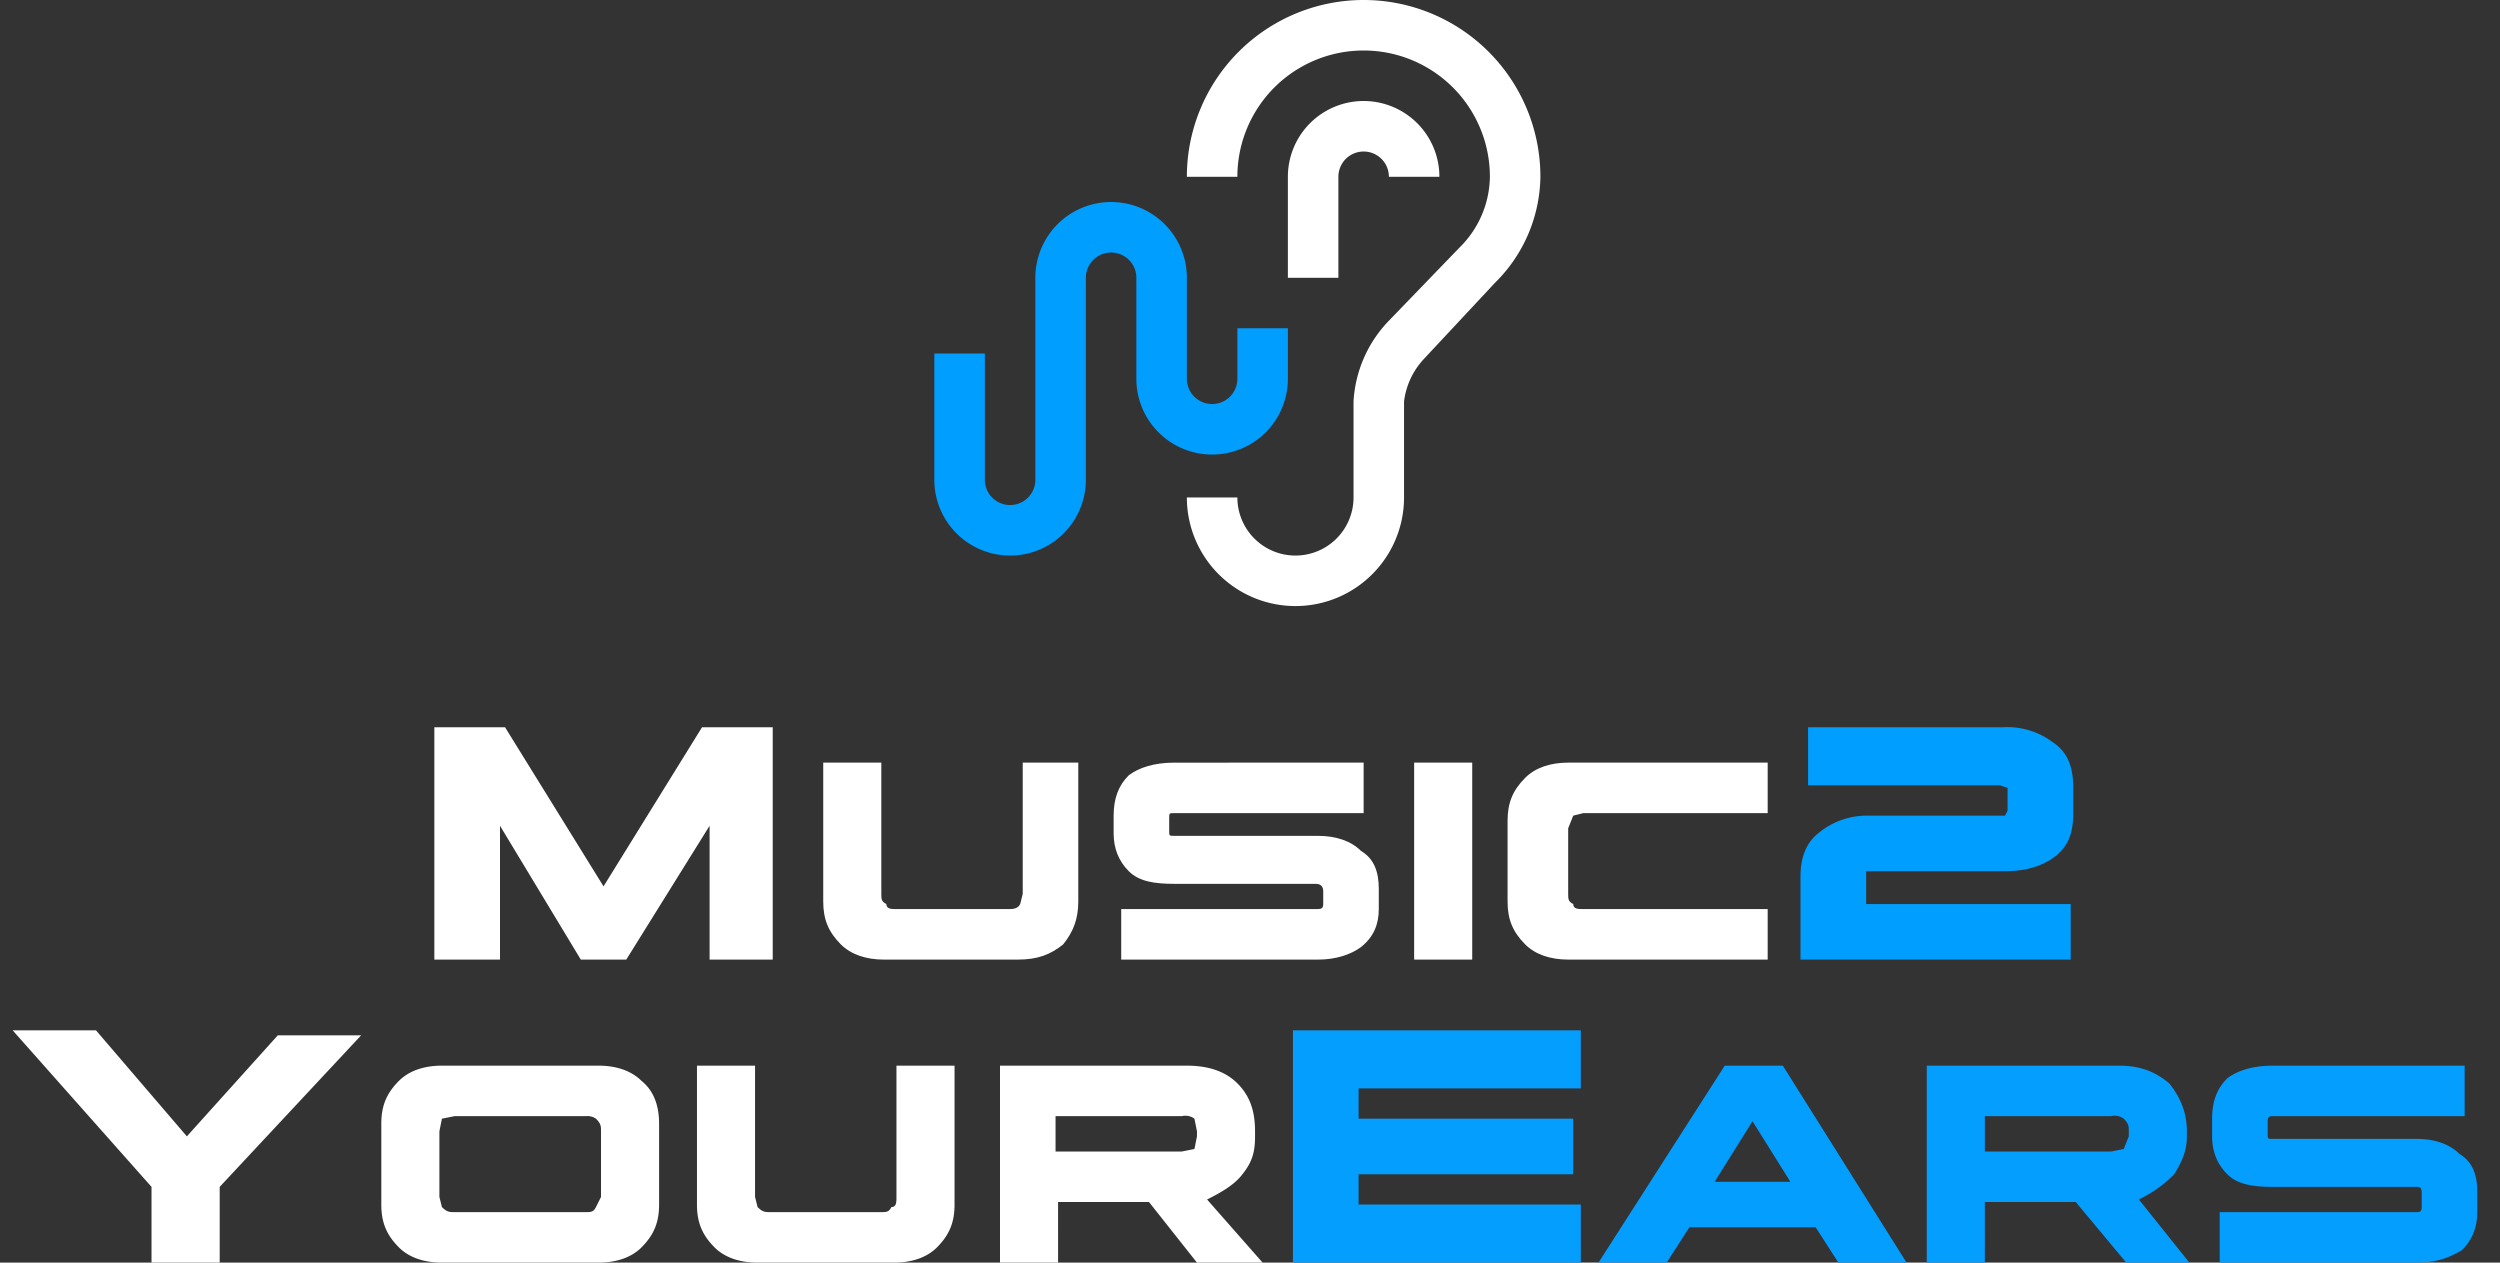
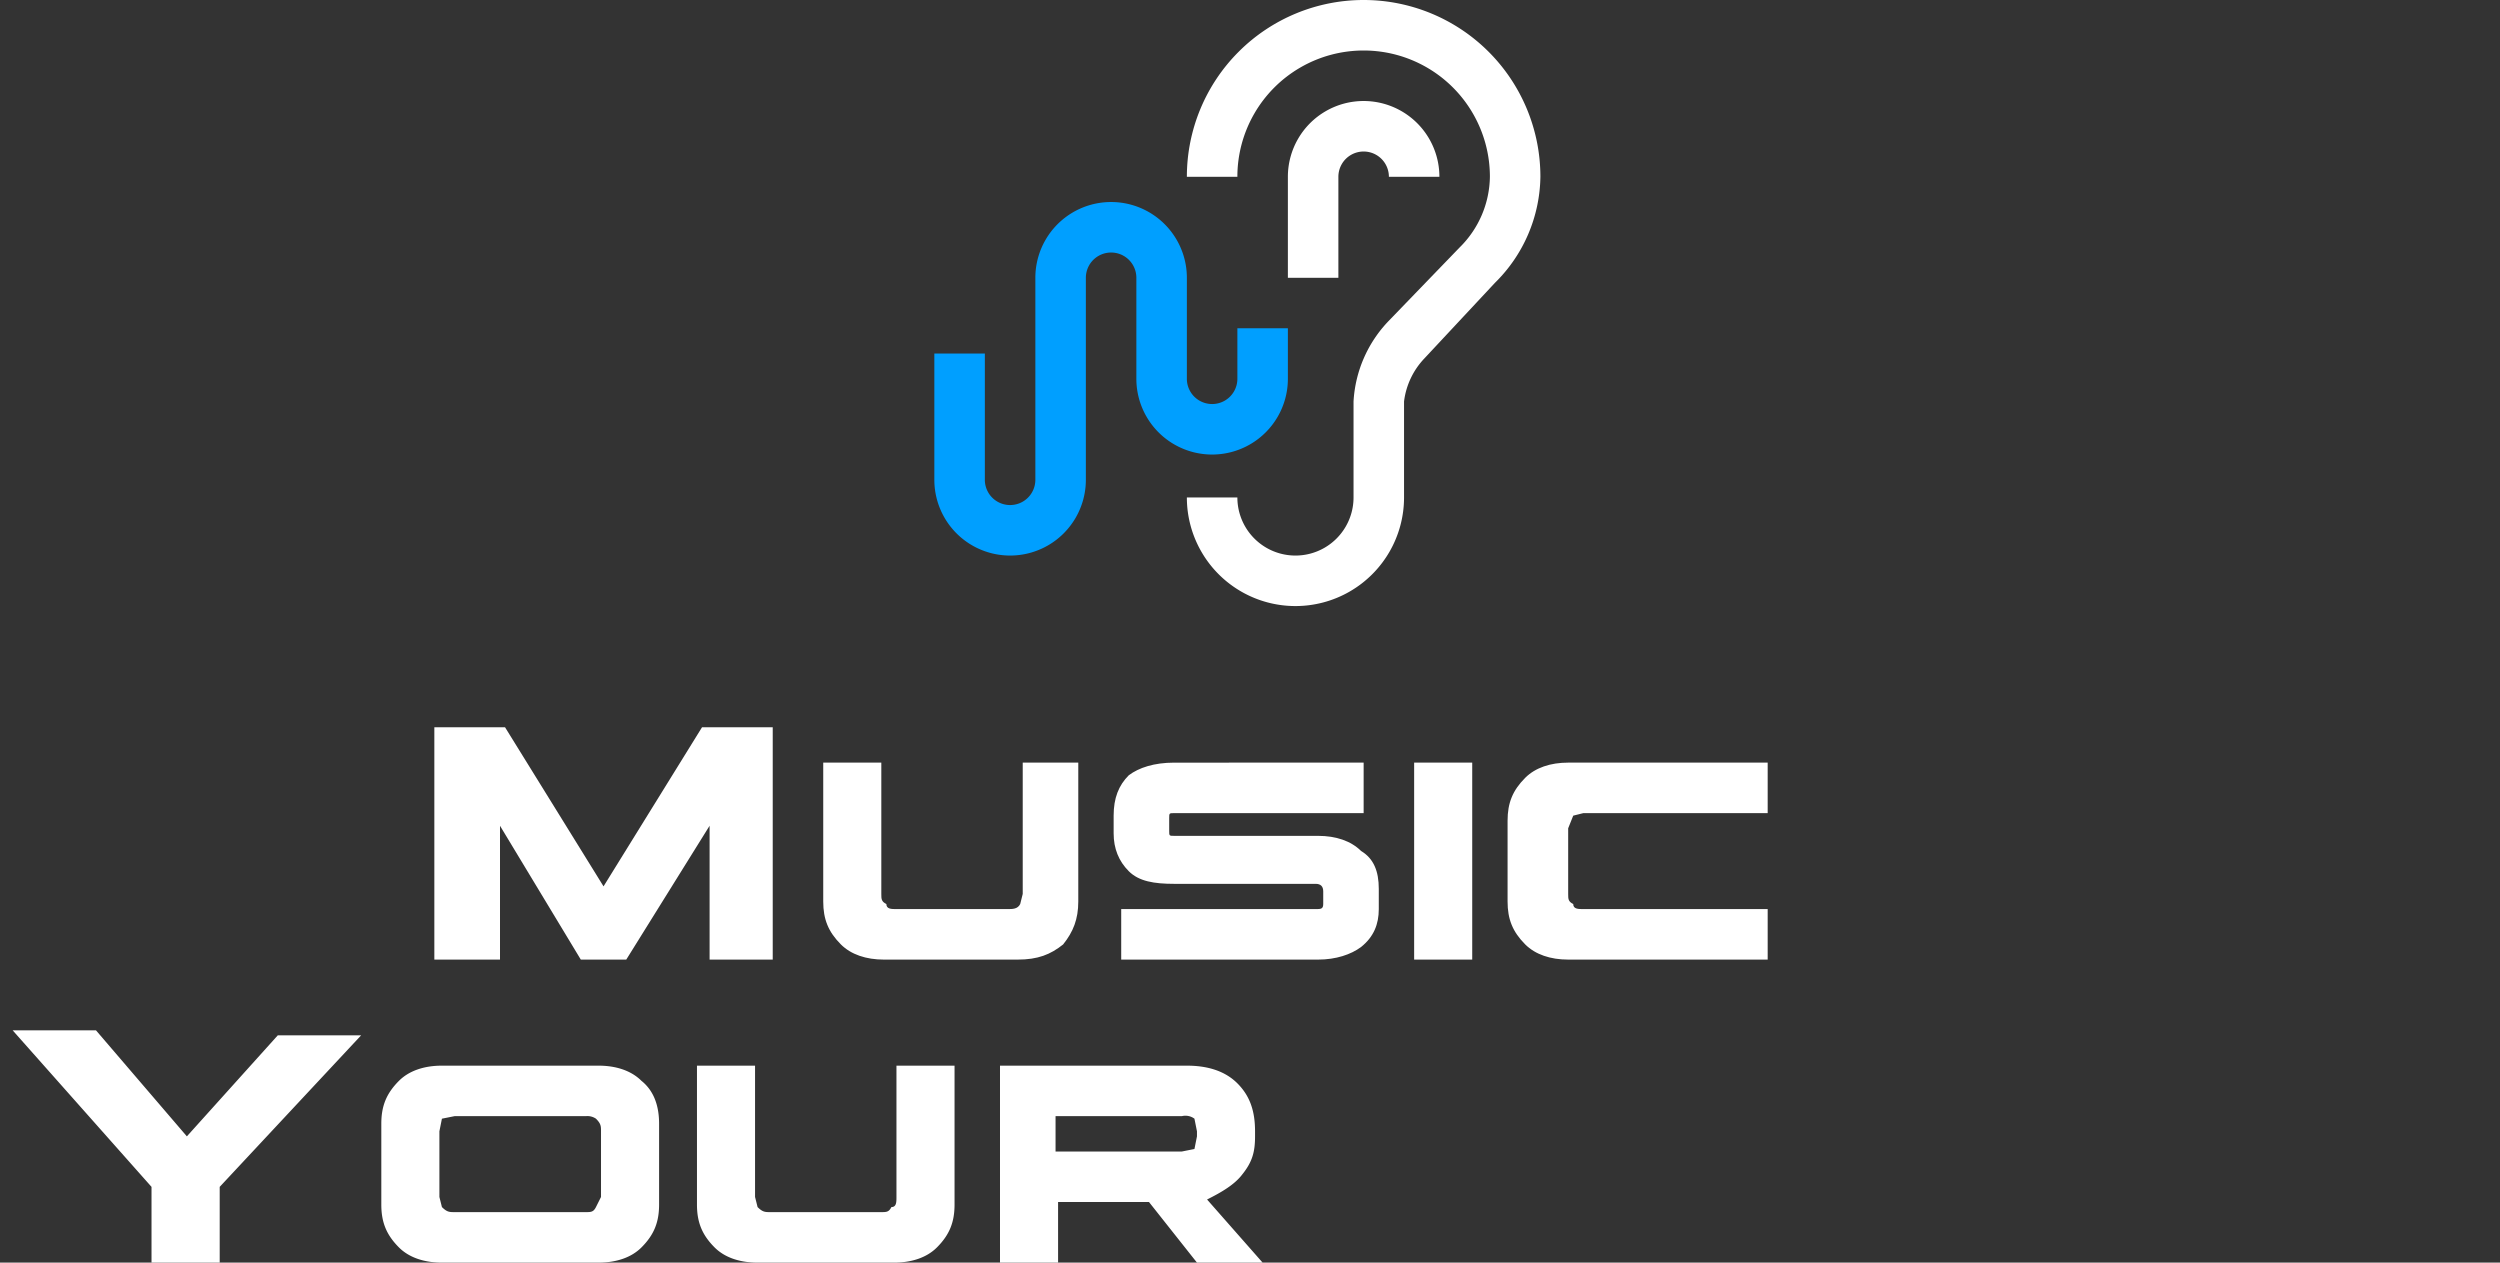
<svg xmlns="http://www.w3.org/2000/svg" width="99" height="50">
  <rect width="100%" height="100%" fill="#333333" stroke="none" />
  <g fill="none" fill-rule="nonzero">
    <path fill="#FFF" d="m23 38-3.2-5.3V38h-2.6v-9.2H20l3.9 6.3 3.9-6.3h2.8V38h-2.5v-5.3L24.8 38zM42.7 30.2v5.5c0 .7-.2 1.2-.6 1.7-.5.4-1 .6-1.8.6H35c-.7 0-1.3-.2-1.7-.6-.5-.5-.7-1-.7-1.7v-5.5h2.3v5.2c0 .2 0 .3.2.4 0 .2.2.2.4.2h4.4c.2 0 .4 0 .5-.2l.1-.4v-5.2h2.3ZM52.3 38h-7.9v-2h7.7c.2 0 .3 0 .3-.2v-.5c0-.2-.1-.3-.3-.3h-5.6c-.8 0-1.4-.1-1.8-.5-.4-.4-.6-.9-.6-1.5v-.7c0-.7.2-1.2.6-1.6.4-.3 1-.5 1.8-.5H54v2h-7.5c-.2 0-.2 0-.2.2v.5c0 .2 0 .2.2.2h5.7c.7 0 1.3.2 1.7.6.5.3.7.8.7 1.5v.8c0 .6-.2 1.1-.7 1.5-.4.3-1 .5-1.7.5ZM58.3 30.2V38H56v-7.8zM62.7 36H70v2h-7.9c-.7 0-1.3-.2-1.7-.6-.5-.5-.7-1-.7-1.7v-3.2c0-.7.2-1.2.7-1.7.4-.4 1-.6 1.7-.6H70v2h-7.3l-.4.1-.2.5v2.6c0 .2 0 .3.2.4 0 .2.2.2.4.2Z" />
-     <path fill="#009FFF" d="M71.3 38v-3.3c0-.7.2-1.3.7-1.7a3 3 0 0 1 2-.7h5.4l.1-.2V31.2l-.3-.1h-7.6v-2.3h7.7a3 3 0 0 1 2 .6c.6.4.8 1 .8 1.8v1c0 .8-.2 1.3-.7 1.7-.5.4-1.2.6-2 .6h-5.5v1.3H82V38H71.3Z" />
    <path fill="#FFF" d="M.5 40.8h3.3L7.4 45l3.6-4h3.3l-5.6 6V50H6v-3zM23.8 47.4v-2.6c0-.2 0-.3-.2-.5a.6.6 0 0 0-.4-.1H18l-.5.1-.1.5v2.6l.1.4c.2.2.3.2.5.2h5.2c.2 0 .3 0 .4-.2l.2-.4Zm2.3-3v3.3c0 .7-.2 1.2-.7 1.7-.4.4-1 .6-1.7.6h-6.2c-.7 0-1.3-.2-1.7-.6-.5-.5-.7-1-.7-1.7v-3.2c0-.7.2-1.2.7-1.7.4-.4 1-.6 1.7-.6h6.2c.7 0 1.3.2 1.7.6.5.4.7 1 .7 1.7ZM37.8 42.2v5.5c0 .7-.2 1.2-.7 1.7-.4.4-1 .6-1.7.6H30c-.7 0-1.3-.2-1.7-.6-.5-.5-.7-1-.7-1.7v-5.5h2.3v5.2l.1.4c.2.2.3.2.5.2h4.4c.2 0 .3 0 .4-.2.2 0 .2-.2.2-.4v-5.2h2.3ZM47 42.2c.8 0 1.5.2 2 .7.5.5.7 1.1.7 1.9v.2c0 .6-.1 1-.5 1.5-.3.4-.8.7-1.4 1L50 50h-2.6l-1.9-2.4h-3.6V50h-2.3v-7.8H47Zm-.2 2h-5v1.4h5l.5-.1.1-.5v-.2l-.1-.5a.6.6 0 0 0-.5-.1Z" />
-     <path fill="#049EFF" d="M62.3 46.5h-8.5v1.2h8.8V50H51.2v-9.2h11.4v2.3h-8.8v1.2h8.5zM70.6 42.2l4.9 7.8h-2.7l-.9-1.4h-5L66 50h-2.7l5-7.8h2.3Zm-1.2 2.2-1.5 2.4h3l-1.5-2.4ZM83.9 42.2c.8 0 1.4.2 2 .7.4.5.7 1.1.7 1.9v.2c0 .6-.2 1-.5 1.5-.4.4-.8.7-1.4 1l2 2.5h-2.5l-2-2.4h-3.6V50h-2.3v-7.8H84Zm-.3 2h-5v1.4h5l.5-.1.2-.5v-.2c0-.2 0-.3-.2-.5a.6.6 0 0 0-.5-.1ZM95.8 50h-7.9v-2h7.8c.1 0 .2 0 .2-.2v-.5c0-.2 0-.3-.2-.3H90c-.8 0-1.4-.1-1.8-.5-.4-.4-.6-.9-.6-1.5v-.7c0-.7.2-1.2.6-1.6.4-.3 1-.5 1.8-.5h7.6v2H90c-.1 0-.2 0-.2.2v.5c0 .2 0 .2.2.2h5.7c.7 0 1.3.2 1.7.6.5.3.7.8.7 1.5v.8c0 .6-.2 1.1-.6 1.5-.5.3-1 .5-1.8.5Z" />
    <path fill="#FFF" d="M55 7a1 1 0 0 0-2 0v4h-2V7a3 3 0 1 1 6 0h-2Z" />
    <path fill="#FFF" d="M55.6 19.7a4.3 4.3 0 1 1-8.6 0h2a2.3 2.3 0 0 0 4.6 0v-3.8a5 5 0 0 1 1.4-3.2l2.8-2.9A4 4 0 0 0 59 7a5 5 0 0 0-10 0h-2a7 7 0 0 1 14 0 6 6 0 0 1-1.8 4.2l-2.8 3a3 3 0 0 0-.8 1.7v3.8Z" />
    <path fill="#009FFF" d="M51 15a3 3 0 1 1-6 0v-4a1 1 0 1 0-2 0v8a3 3 0 0 1-6 0v-5h2v5a1 1 0 0 0 2 0v-8a3 3 0 0 1 6 0v4a1 1 0 0 0 2 0v-2h2v2Z" />
  </g>
</svg>